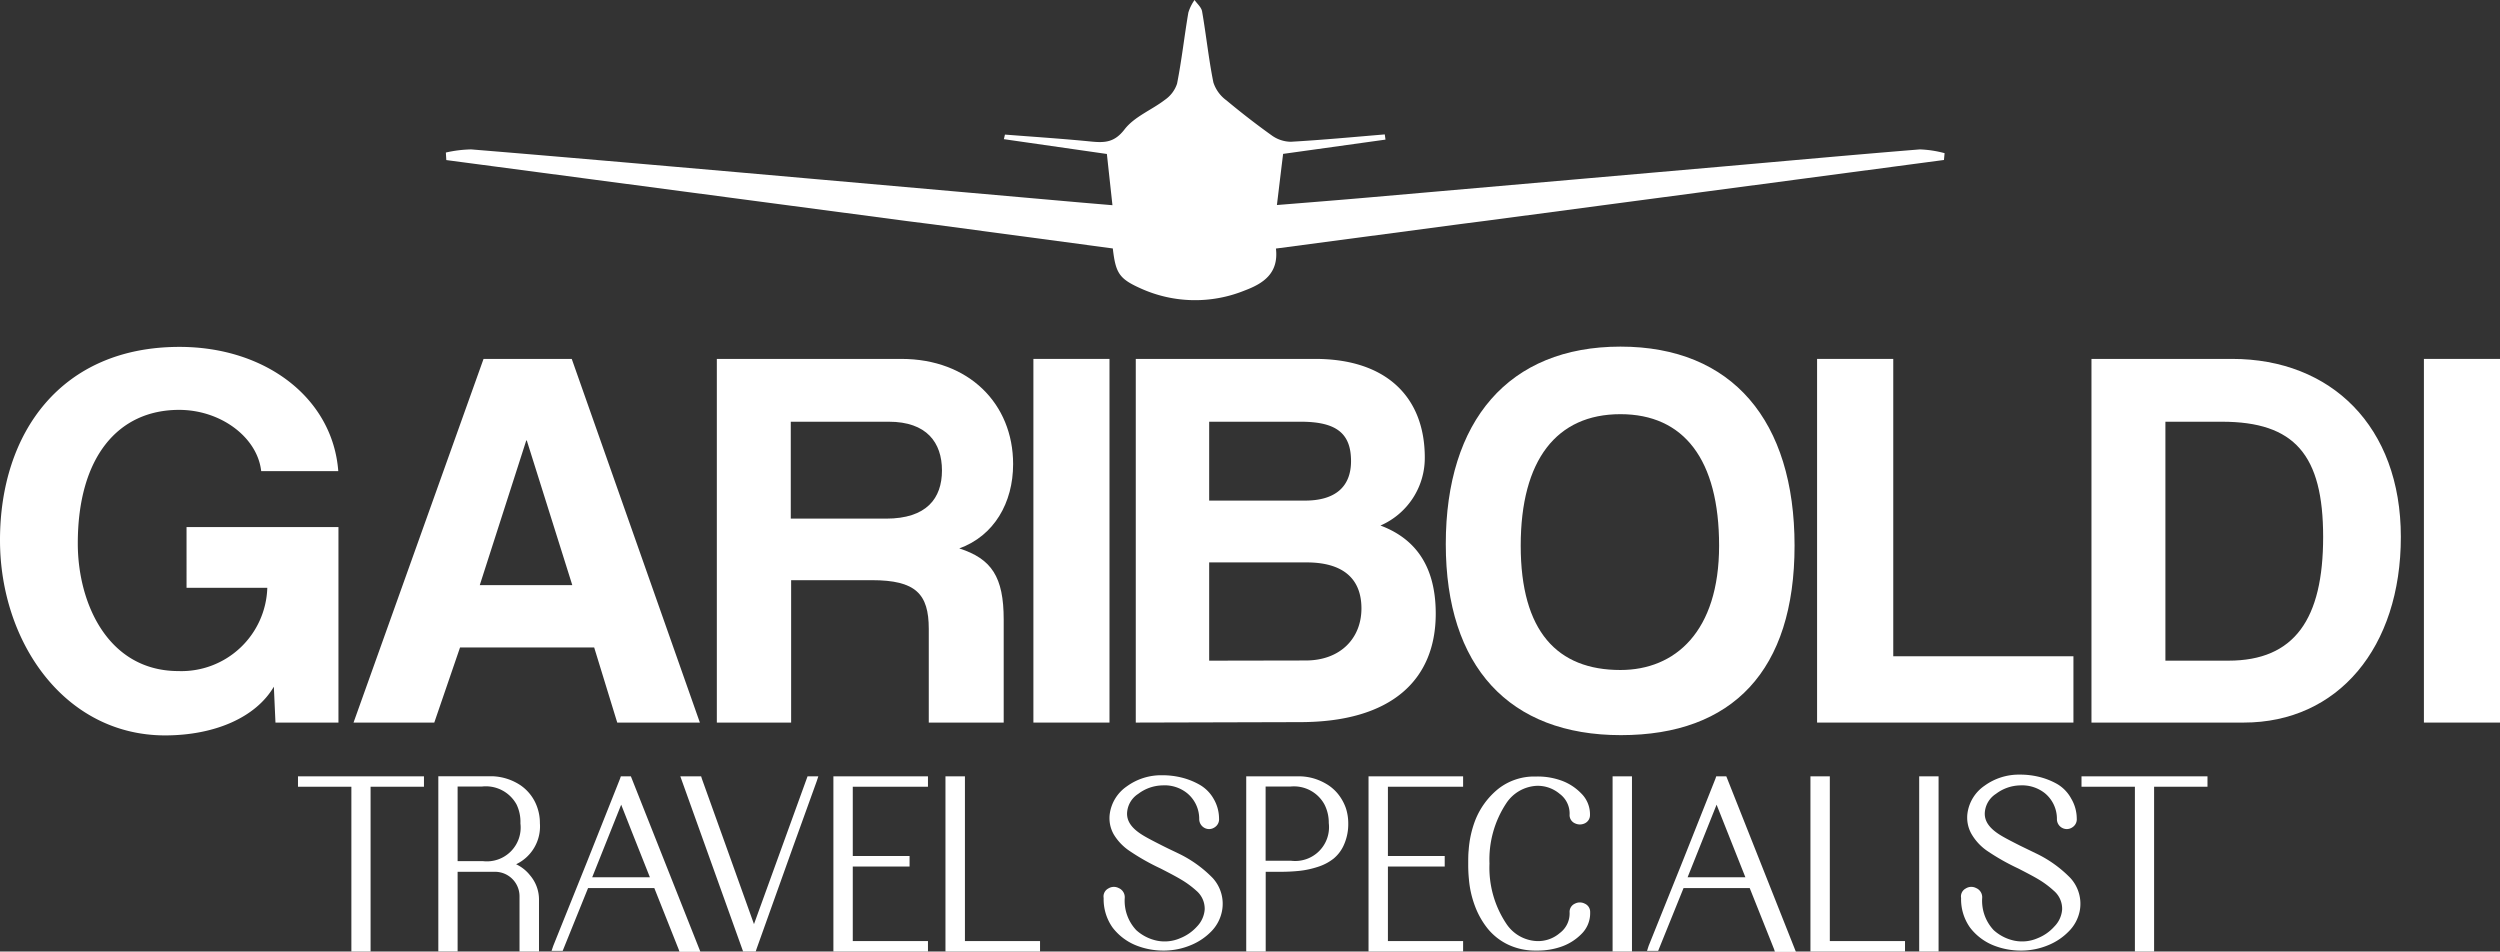
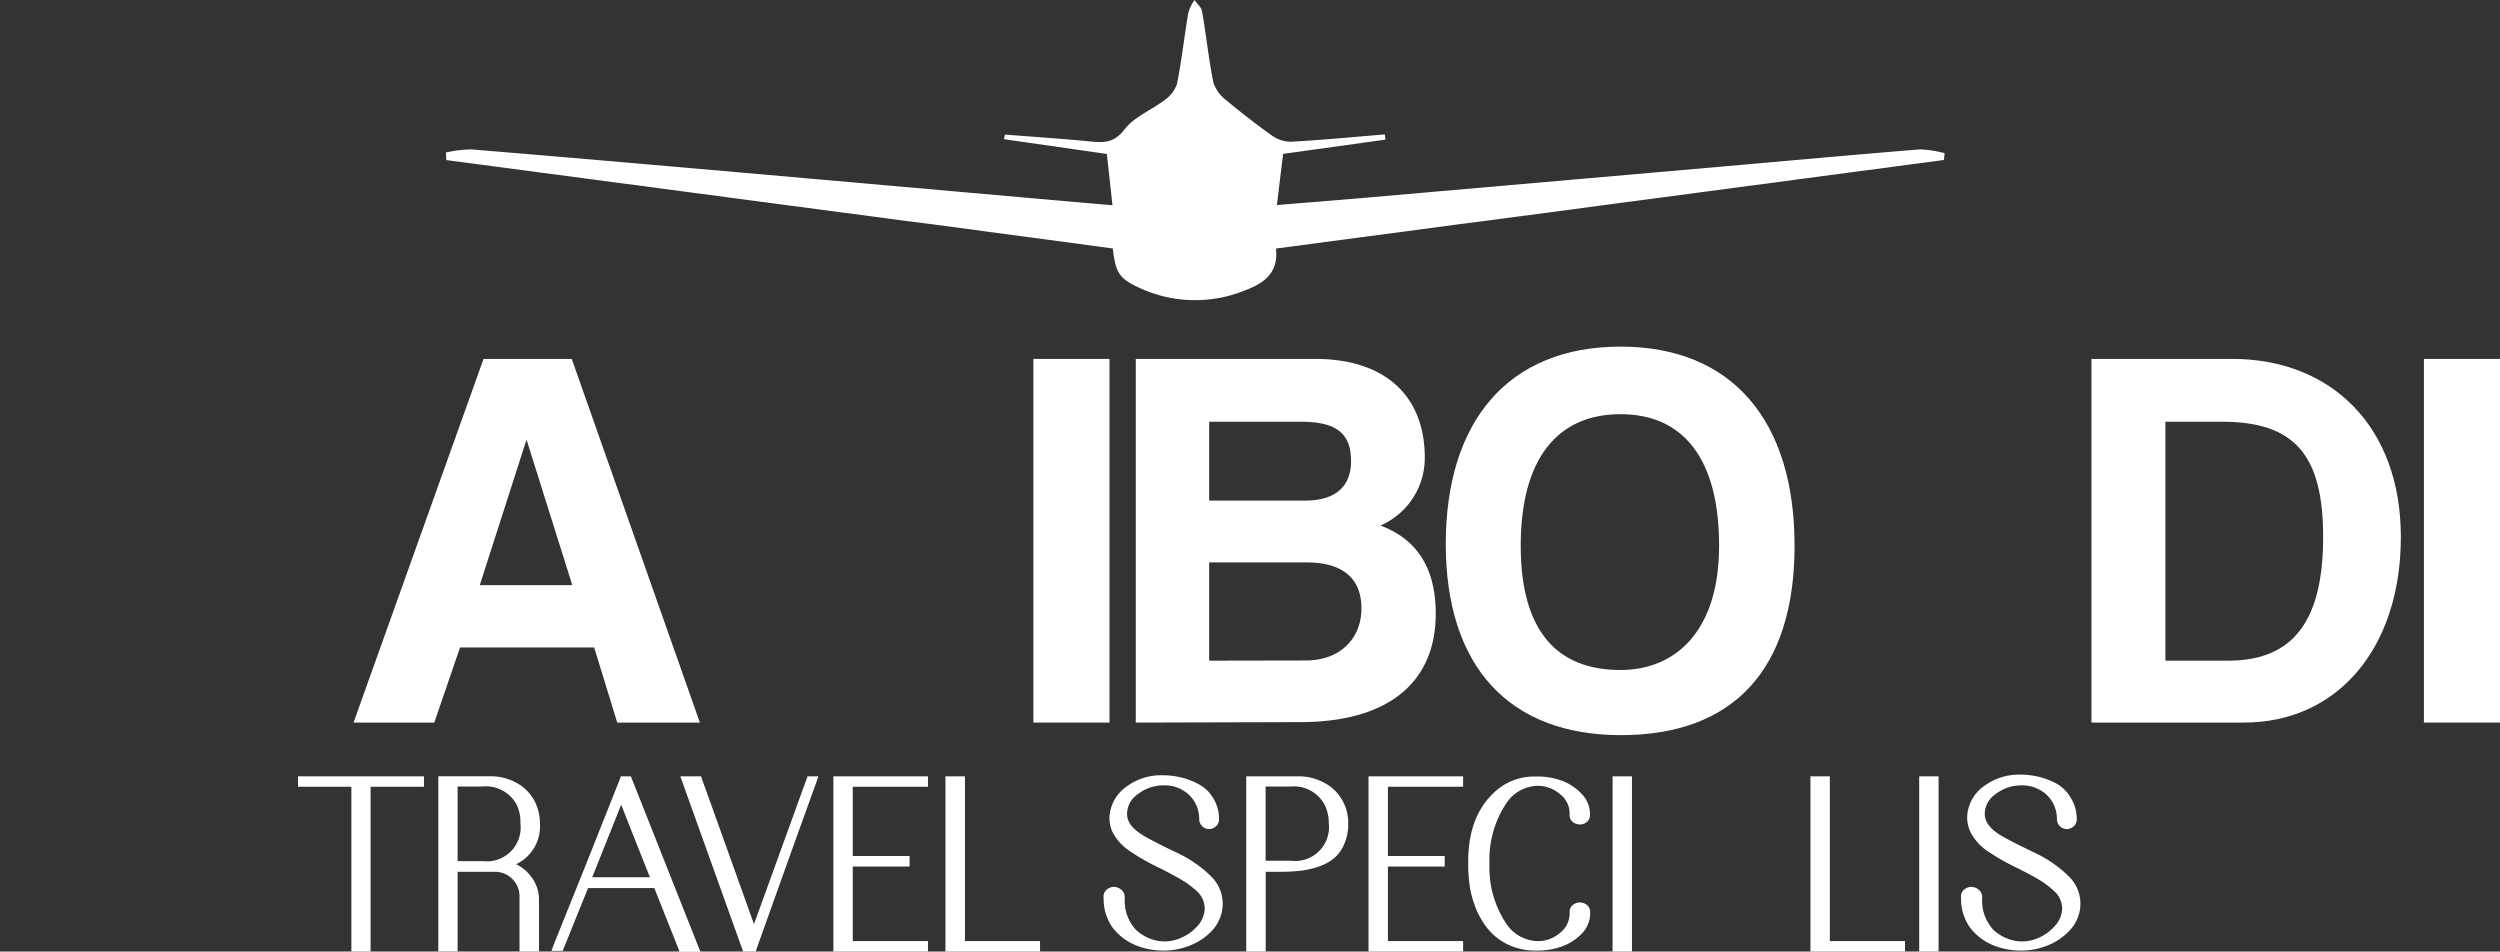
<svg xmlns="http://www.w3.org/2000/svg" viewBox="0 0 278.62 106.05">
  <rect x="0" y="0" width="278.62" height="106.05" fill="#333333" stroke="none" />
  <g fill="#fff">
    <g id="gariboldi">
-       <path d="M30.7,80.53l-.18-4c-2,3.42-6.59,5.43-12.15,5.43C7.14,81.93,0,71.49,0,60.2c0-12,6.84-21.54,20-21.54,9.64,0,17.09,5.73,17.7,13.85H29.11c-.42-3.78-4.51-6.83-9.15-6.83-6.78,0-11.29,5.24-11.29,14.89,0,6.65,3.35,14.22,11.23,14.22a9.58,9.58,0,0,0,9.89-9.28h-9V58.74H37.72V80.53Z" />
      <path d="M68.79,80.53l-2.57-8.37H51.27L48.4,80.53h-9L53.89,40h9.83L78,80.53ZM58.71,49.09h-.06L53.47,65.21H63.78Z" />
-       <path d="M103.51,80.53V70.09c0-3.91-1.46-5.43-6.34-5.43h-9V80.53H79.89V40h20.57c7.51,0,12.45,5,12.45,11.72,0,4.33-2.13,8-6,9.4,3.6,1.16,4.95,3.17,4.95,7.93V80.53ZM88.13,47v10.8H98.75c4.52,0,6.23-2.26,6.23-5.37S103.27,47,99.06,47Z" />
      <rect x="115.17" y="40" width="8.48" height="40.53" />
      <path d="M126.58,80.53V40h20c7.94,0,12.21,4.27,12.21,11a8.21,8.21,0,0,1-4.94,7.57c3.41,1.28,6.16,4,6.16,9.82,0,7.39-4.94,12.09-15.14,12.09ZM134.76,47v8.79h10.68c3.36,0,5.13-1.53,5.13-4.4,0-3.11-1.65-4.39-5.61-4.39Zm10.75,26.61c3.9,0,6.22-2.5,6.22-5.8,0-3.54-2.32-5.13-6.1-5.13H134.76V73.63Z" />
      <path d="M161.13,60.63c0-13.73,7-22,19.47-22S200,46.9,200,60.81s-6.9,21.12-19.35,21.12S161.13,74.3,161.13,60.63Zm30.46.18c0-9.58-3.91-14.65-11-14.65s-11.11,5.07-11.11,14.65,4.09,13.86,11.11,13.86C186.7,74.67,191.59,70.39,191.59,60.81Z" />
-       <polygon points="202.51 80.53 202.51 40 211 40 211 73.14 231.08 73.14 231.08 80.53 202.51 80.53" />
      <path d="M233.09,80.53V40h15.69c11,0,18.79,7.51,18.79,19.84s-7,20.69-17.51,20.69Zm15.26-6.9c7.38,0,10.56-4.64,10.56-13.79S255.73,47,247.62,47h-6.29V73.63Z" />
      <rect x="270.14" y="40" width="8.48" height="40.53" />
    </g>
    <g id="travel_specialist">
      <polygon points="47.25 86.52 47.25 87.68 41.3 87.68 41.3 106.05 39.16 106.05 39.16 87.68 33.21 87.68 33.21 86.52 47.25 86.52" />
      <path d="M57.52,96.32a4.67,4.67,0,0,0,2.65-4.58,5.19,5.19,0,0,0-.26-1.66A4.91,4.91,0,0,0,58,87.51a6.05,6.05,0,0,0-3.15-1h-6v19.53H51V97.16h4.2A2.73,2.73,0,0,1,57.9,99.9v6.15h2.17v-5.82a4.15,4.15,0,0,0-1-2.68A4.28,4.28,0,0,0,57.52,96.32ZM51,87.66h2.69a3.9,3.9,0,0,1,3.88,2A4.47,4.47,0,0,1,58,91.77a3.77,3.77,0,0,1-4.2,4.2H51Z" />
      <path d="M70.31,86.52H69.19l-.09.27-3.69,9.29c-2.32,5.76-3.57,8.86-3.75,9.33l-.19.56h1.24l2.83-7h7.38c1.28,3.24,2.19,5.52,2.71,6.82l.1.29h2.33ZM66,97.77l3.23-8.09c.52,1.35,1.58,4,3.2,8.09Z" />
      <path d="M91.2,86.52l-.18.55c-1.25,3.44-3.51,9.72-6.71,18.7l-.09.28h-1.4l-7-19.53h2.32l.09.29q1,2.76,2.87,8t2.76,7.71h0l.17.47L90,86.52Z" />
      <polygon points="95.04 87.68 95.04 95.4 101.37 95.4 101.37 96.57 95.04 96.57 95.04 104.88 103.42 104.88 103.42 106.05 92.88 106.05 92.88 86.52 103.42 86.52 103.42 87.68 95.04 87.68" />
      <polygon points="115.91 104.88 115.91 106.05 105.37 106.05 105.37 86.52 107.54 86.52 107.54 104.88 115.91 104.88" />
      <path d="M136.18,101.58A4.44,4.44,0,0,1,135,103.8a6.72,6.72,0,0,1-2.2,1.5,7.81,7.81,0,0,1-3,.64h-.15a8.19,8.19,0,0,1-2.83-.5h0a6.2,6.2,0,0,1-2.82-2.06,5.44,5.44,0,0,1-1-3.3,1,1,0,0,1,.52-1.06,1.16,1.16,0,0,1,1.15-.05,1.11,1.11,0,0,1,.68,1.11,4.78,4.78,0,0,0,1.28,3.58,4.93,4.93,0,0,0,2.33,1.18,4.33,4.33,0,0,0,2.57-.28,5,5,0,0,0,1.88-1.31,3.06,3.06,0,0,0,.85-1.88,2.63,2.63,0,0,0-.93-2.1A10.35,10.35,0,0,0,131.59,98c-.48-.29-1.22-.68-2.25-1.21a24.91,24.91,0,0,1-3.52-2A5.83,5.83,0,0,1,124.13,93a3.65,3.65,0,0,1-.44-2.36,4.45,4.45,0,0,1,1.89-3,6.5,6.5,0,0,1,3.92-1.24,8.84,8.84,0,0,1,2.2.26,7.9,7.9,0,0,1,2,.8A4.18,4.18,0,0,1,135.24,89a4.38,4.38,0,0,1,.62,2.21,1.06,1.06,0,0,1-.5,1,1.08,1.08,0,0,1-1.1.07,1.12,1.12,0,0,1-.61-1,3.69,3.69,0,0,0-1.37-2.9,4,4,0,0,0-2.74-.85,4.6,4.6,0,0,0-2.68.94,2.7,2.7,0,0,0-1.23,1.92c-.15,1.1.5,2,2,2.85.43.25,1.07.58,1.9,1s1.43.69,1.75.85a13.46,13.46,0,0,1,3.87,2.76A4.25,4.25,0,0,1,136.18,101.58Z" />
      <path d="M150,90.08a5.35,5.35,0,0,0-.8-1.49,4.84,4.84,0,0,0-1.2-1.11,6.35,6.35,0,0,0-1.44-.68,6,6,0,0,0-1.67-.28h-6v19.53h2.17V97.16h1.64a20.41,20.41,0,0,0,2.17-.11,10.09,10.09,0,0,0,2-.44,5.5,5.5,0,0,0,1.77-.93,4.16,4.16,0,0,0,1.17-1.6,5.68,5.68,0,0,0,.45-2.34A5.48,5.48,0,0,0,150,90.08Zm-8.95-2.42h2.76a3.87,3.87,0,0,1,3.8,2,4.47,4.47,0,0,1,.48,2.07,3.77,3.77,0,0,1-4.19,4.2h-2.85Z" />
      <polygon points="154.68 87.68 154.68 95.4 161.01 95.4 161.01 96.57 154.68 96.57 154.68 104.88 163.06 104.88 163.06 106.05 152.52 106.05 152.52 86.52 163.06 86.52 163.06 87.68 154.68 87.68" />
      <path d="M177.22,101.63v.08a3.24,3.24,0,0,1-1,2.41,5.83,5.83,0,0,1-2.35,1.43,7.92,7.92,0,0,1-2.4.39H171a7,7,0,0,1-3-.7,6.57,6.57,0,0,1-2.25-1.81,9.14,9.14,0,0,1-1.39-2.51,11.12,11.12,0,0,1-.65-2.9,16,16,0,0,1-.08-1.67c0-.6,0-1.14.05-1.59a11.52,11.52,0,0,1,.72-3.31A8.51,8.51,0,0,1,167,87.9a6.48,6.48,0,0,1,4-1.36h.3a7.79,7.79,0,0,1,2.59.41,5.8,5.8,0,0,1,2.31,1.45,3.27,3.27,0,0,1,1,2.46,1,1,0,0,1-.58.9,1.26,1.26,0,0,1-1.09,0,1,1,0,0,1-.6-1,2.74,2.74,0,0,0-1.11-2.29,3.79,3.79,0,0,0-2.59-.89,4.32,4.32,0,0,0-3.35,1.93A11.37,11.37,0,0,0,166,96.25a11.24,11.24,0,0,0,1.9,6.73,4.29,4.29,0,0,0,3.36,1.9,3.69,3.69,0,0,0,2.57-.89,2.72,2.72,0,0,0,1.1-2.28,1,1,0,0,1,.59-1,1.19,1.19,0,0,1,1.1,0A1,1,0,0,1,177.22,101.63Z" />
      <rect x="179.72" y="86.52" width="2.16" height="19.53" />
-       <path d="M192.47,86.71l-.08-.19h-1.12l-.09.27-3.69,9.29c-2.31,5.76-3.56,8.86-3.75,9.33l-.18.56h1.24l2.83-7H195l2.72,6.82.09.29h2.34Zm-4.39,11.06,3.23-8.09c.53,1.35,1.59,4,3.21,8.09Z" />
      <polygon points="212.31 104.88 212.31 106.05 201.77 106.05 201.77 86.52 203.93 86.52 203.93 104.88 212.31 104.88" />
      <rect x="213.89" y="86.52" width="2.16" height="19.53" />
      <path d="M231.77,101.58a4.44,4.44,0,0,1-1.21,2.22,6.72,6.72,0,0,1-2.2,1.5,7.81,7.81,0,0,1-3,.64h-.15a8.19,8.19,0,0,1-2.83-.5h0a6.2,6.2,0,0,1-2.82-2.06,5.44,5.44,0,0,1-1-3.3,1,1,0,0,1,.52-1.06,1.15,1.15,0,0,1,1.15-.05,1.11,1.11,0,0,1,.68,1.11,4.78,4.78,0,0,0,1.28,3.58,4.93,4.93,0,0,0,2.33,1.18,4.32,4.32,0,0,0,2.57-.28,4.93,4.93,0,0,0,1.87-1.31,3,3,0,0,0,.86-1.88,2.63,2.63,0,0,0-.93-2.1A10.35,10.35,0,0,0,227.18,98c-.48-.29-1.22-.68-2.25-1.21a24.91,24.91,0,0,1-3.52-2,5.86,5.86,0,0,1-1.7-1.86,3.71,3.71,0,0,1-.43-2.36,4.45,4.45,0,0,1,1.89-3,6.5,6.5,0,0,1,3.92-1.24,8.84,8.84,0,0,1,2.2.26,7.9,7.9,0,0,1,2,.8A4.18,4.18,0,0,1,230.83,89a4.38,4.38,0,0,1,.62,2.21,1.06,1.06,0,0,1-.5,1,1.08,1.08,0,0,1-1.1.07,1.1,1.1,0,0,1-.61-1,3.69,3.69,0,0,0-1.37-2.9,4.1,4.1,0,0,0-2.74-.85,4.6,4.6,0,0,0-2.68.94,2.7,2.7,0,0,0-1.23,1.92c-.15,1.1.5,2,2,2.85.43.25,1.07.58,1.9,1l1.75.85a13.46,13.46,0,0,1,3.87,2.76A4.25,4.25,0,0,1,231.77,101.58Z" />
-       <polygon points="246.02 86.52 246.02 87.68 240.07 87.68 240.07 106.05 237.93 106.05 237.93 87.68 231.98 87.68 231.98 86.52 246.02 86.52" />
    </g>
    <path id="plane_front" d="M163,24.94l-20.8,2.76c.33,2.79-1.45,3.91-3.47,4.67a14.69,14.69,0,0,1-11.61-.23c-2.41-1.08-2.78-1.71-3.1-4.45L103.94,25l-2.77-.35L49.74,17.84,49.69,17a13.77,13.77,0,0,1,2.82-.35c9.88.81,19.76,1.68,29.64,2.54l38.41,3.39,3.42.29c-.21-1.94-.41-3.76-.62-5.71l-11.48-1.65L112,15c3.22.25,6.44.46,9.66.78,1.48.14,2.55.09,3.66-1.35s3-2.15,4.5-3.3a3.54,3.54,0,0,0,1.36-1.8c.52-2.62.81-5.29,1.26-7.93A4.86,4.86,0,0,1,133.13,0c.29.42.76.81.84,1.27.46,2.64.73,5.31,1.26,7.92a4,4,0,0,0,1.46,2c1.63,1.36,3.31,2.66,5,3.87a3.73,3.73,0,0,0,2.16.74c3.5-.2,7-.53,10.48-.82l.08.58L143,17.15c-.23,1.86-.44,3.64-.69,5.7,3.59-.29,7-.56,10.42-.86l39-3.41c7.41-.65,14.82-1.33,22.23-1.93a12.15,12.15,0,0,1,2.76.42l-.07.76-51,6.77Z" />
  </g>
</svg>